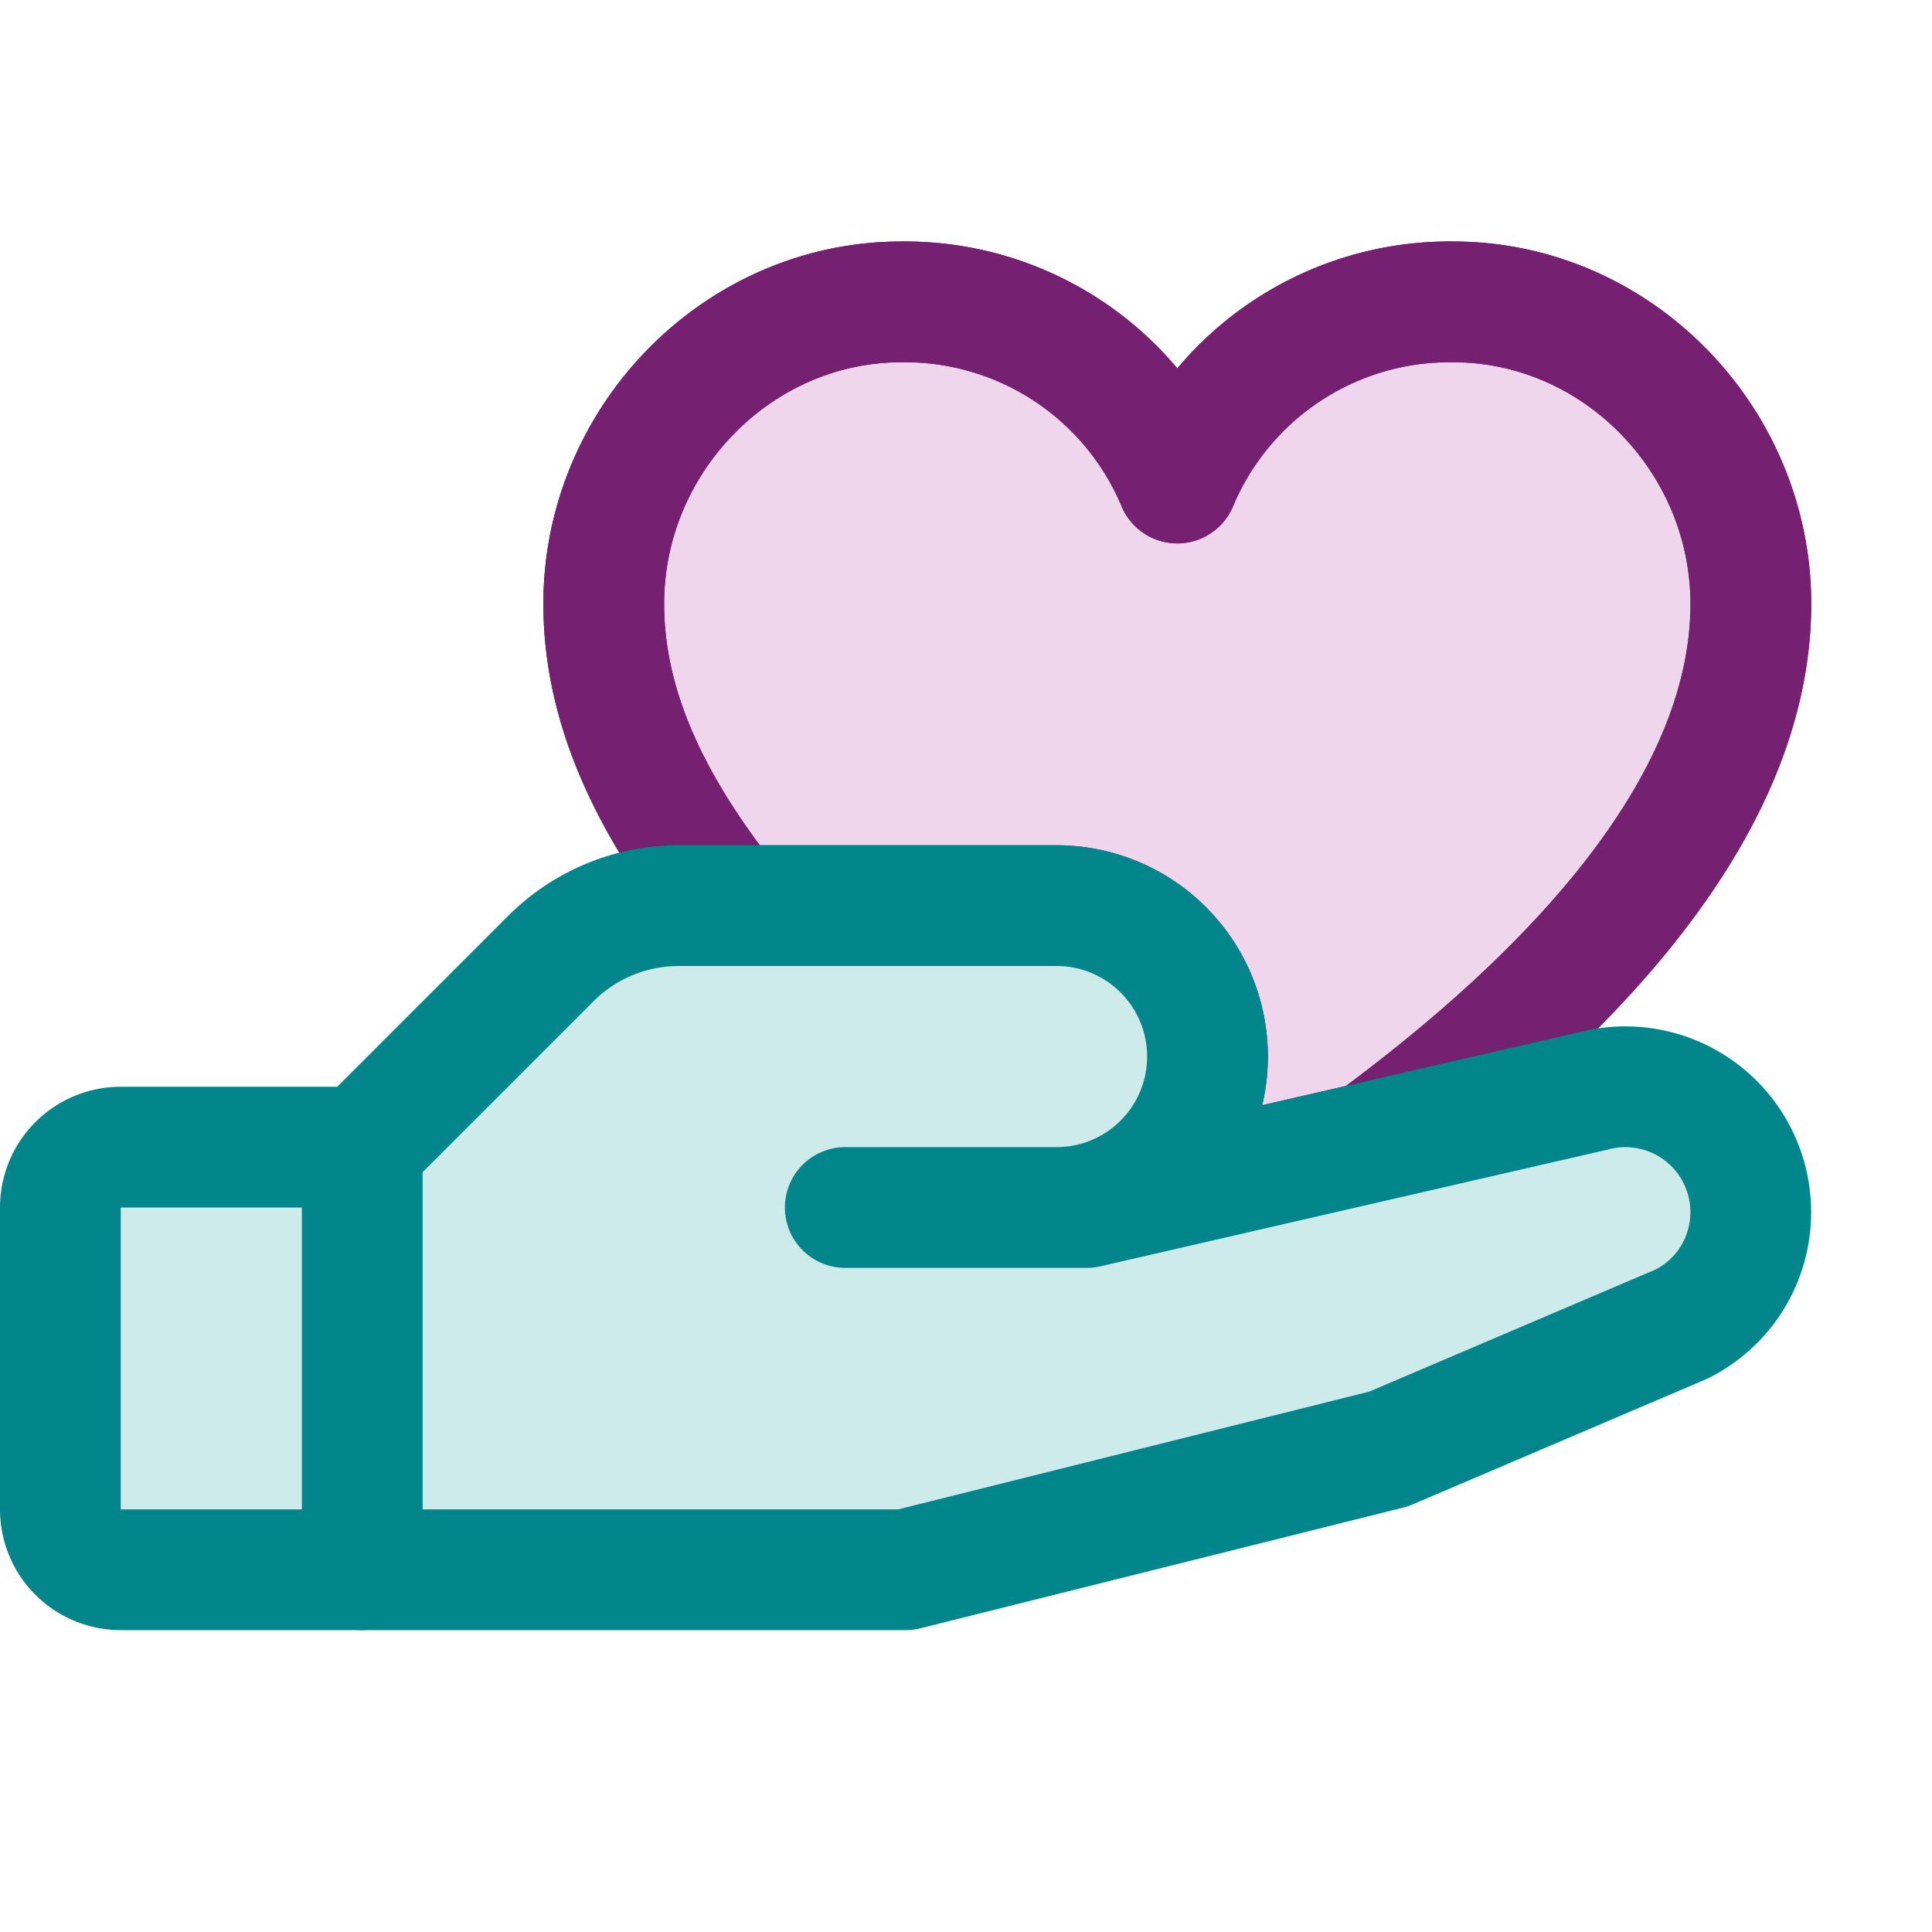
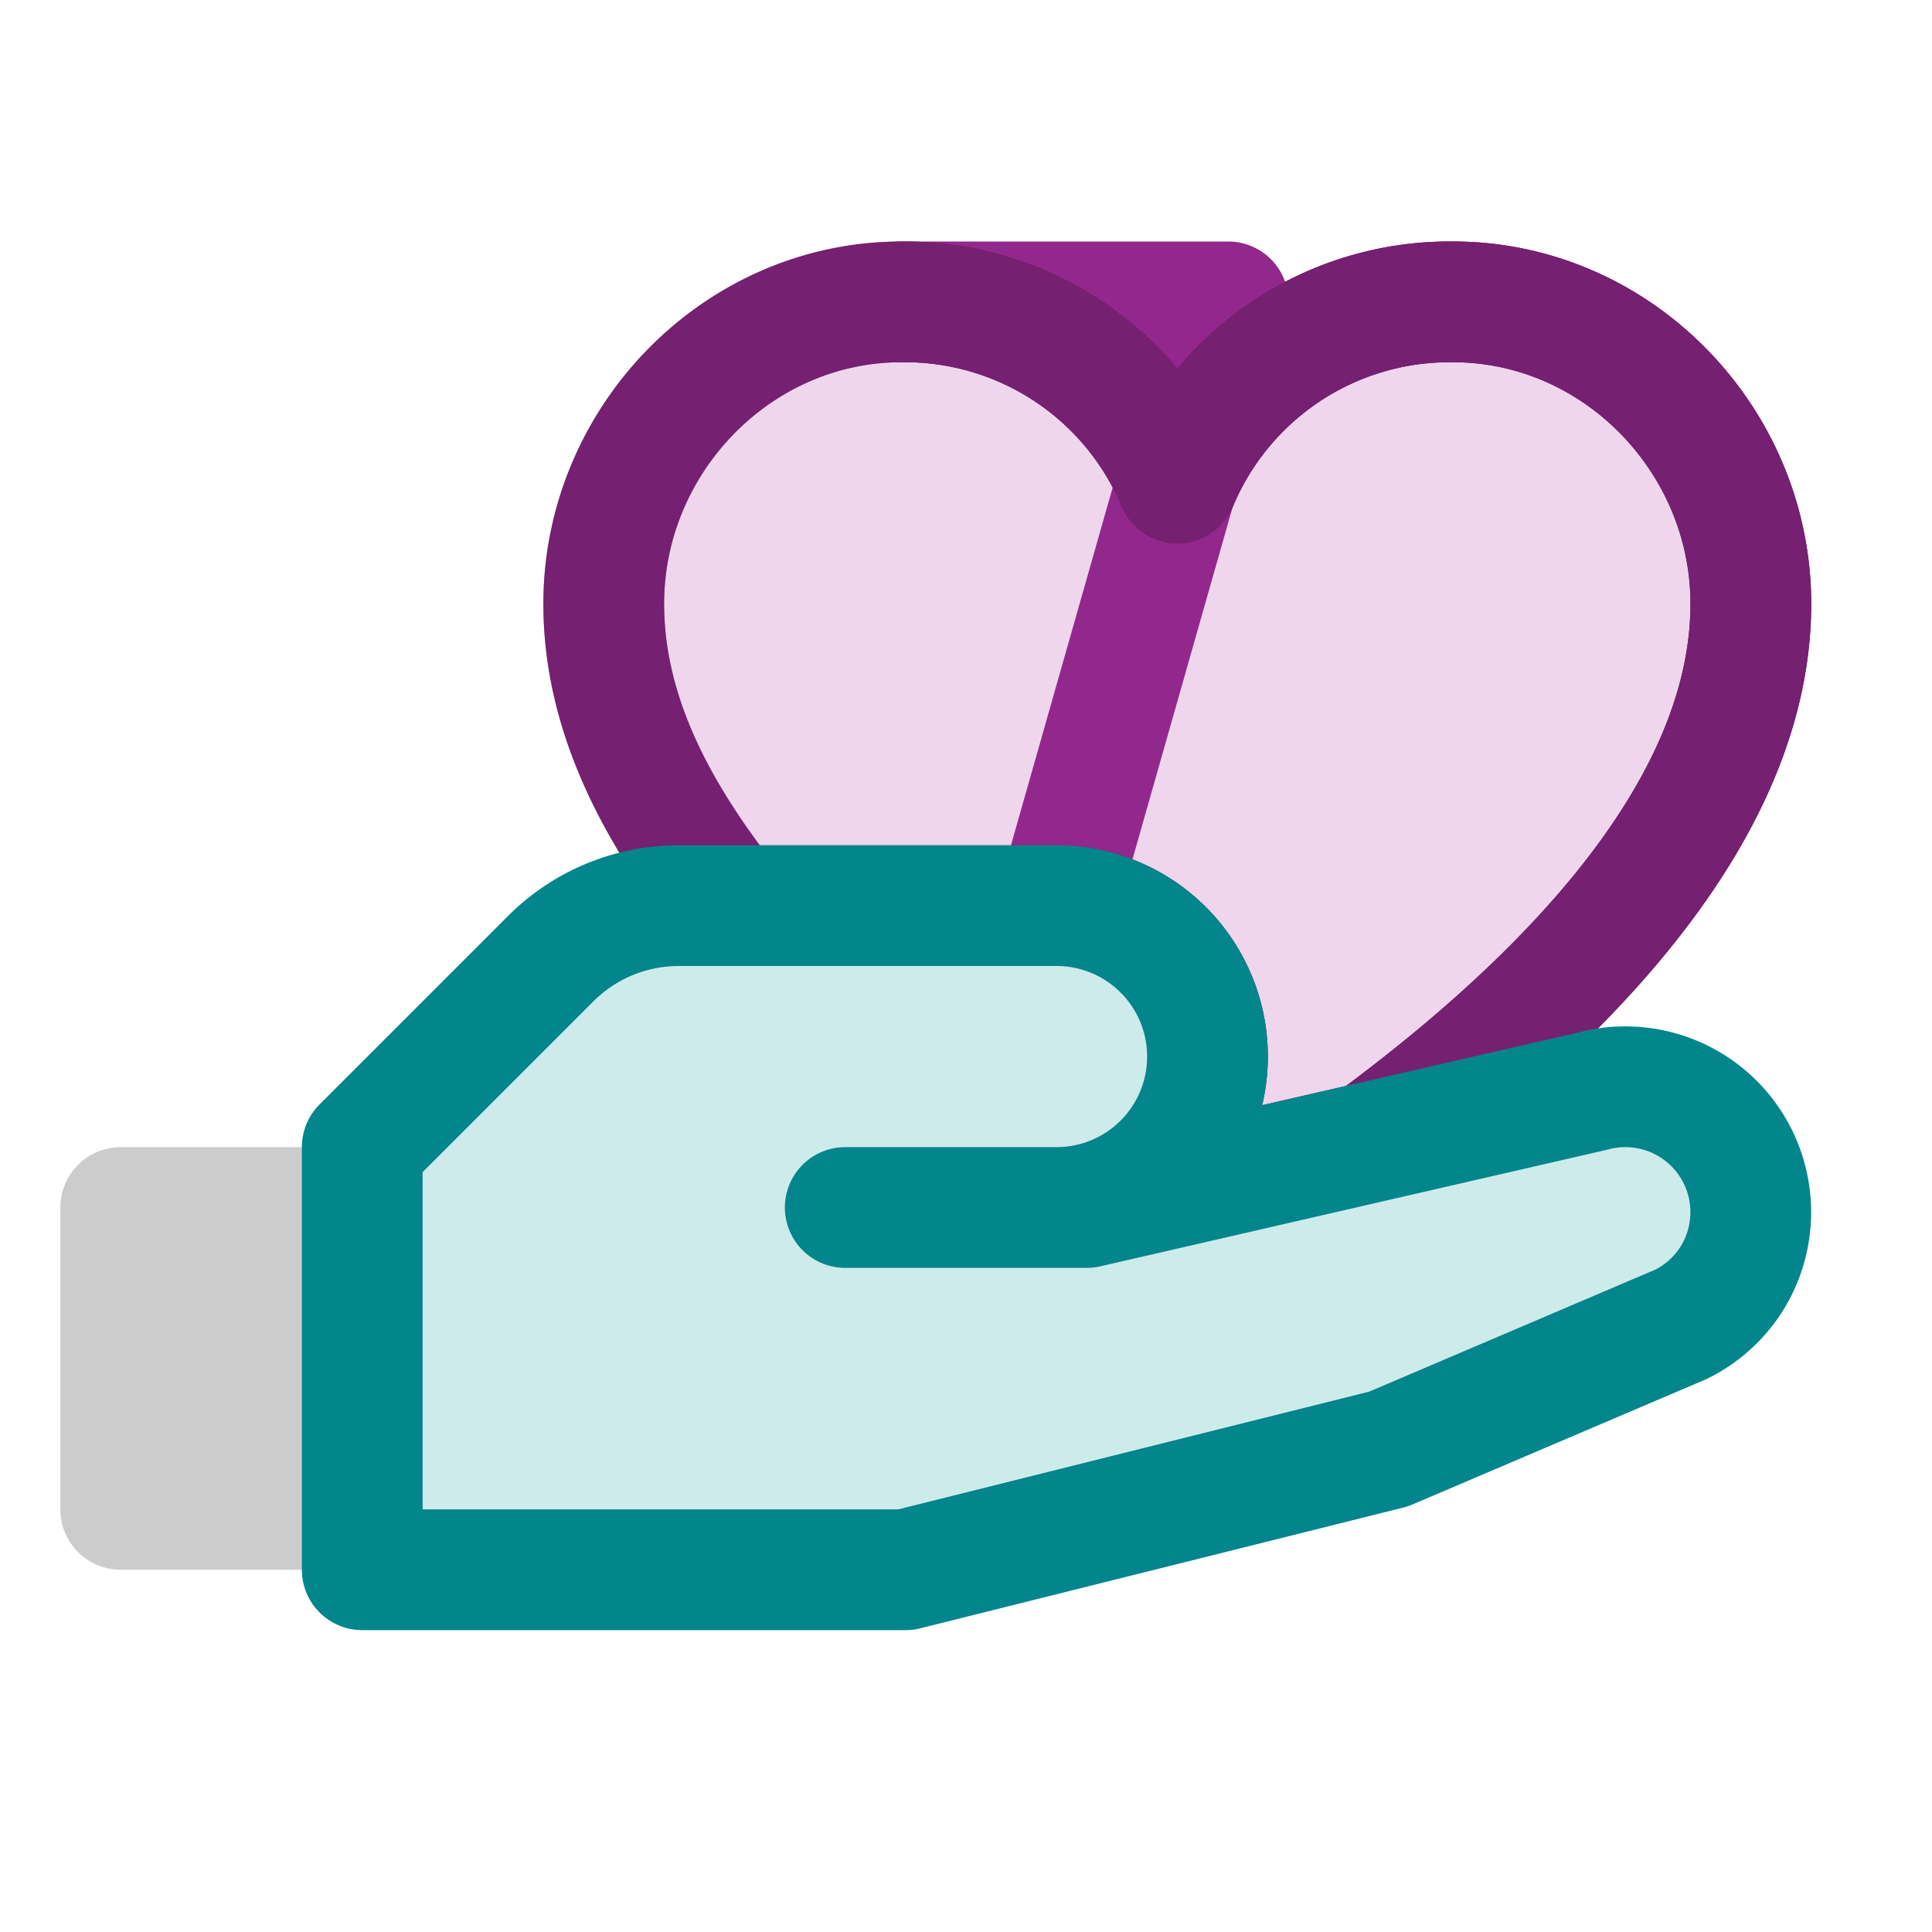
<svg xmlns="http://www.w3.org/2000/svg" width="24" height="24" fill="none" viewBox="0 0 24 24">
  <g clip-path="url(#a)">
    <path fill="#000" d="M4.5 19.5h-3a.75.75 0 0 1-.75-.75V15a.75.75 0 0 1 .75-.75h3v5.25Z" opacity=".2" />
    <path fill="#EFD6ED" d="M13.125 11.25a1.875 1.875 0 0 1 0 3.75h.375l3.542-.814c2.066-1.523 4.708-3.946 4.708-6.686 0-2.033-1.657-3.75-3.7-3.75A3.667 3.667 0 0 0 14.626 6 3.668 3.668 0 0 0 11.2 3.75c-2.043 0-3.7 1.717-3.7 3.75 0 1.365.656 2.598 1.568 3.75h4.057Z" />
-     <path stroke="#92288C" stroke-linecap="round" stroke-linejoin="round" stroke-width="1.5" d="M13.125 11.25a1.875 1.875 0 0 1 0 3.75h.375l3.542-.814c2.066-1.523 4.708-3.946 4.708-6.686 0-2.033-1.657-3.75-3.7-3.75A3.667 3.667 0 0 0 14.626 6 3.668 3.668 0 0 0 11.2 3.75c-2.043 0-3.7 1.717-3.7 3.75 0 1.365.656 2.598 1.568 3.75h4.057Z" />
+     <path stroke="#92288C" stroke-linecap="round" stroke-linejoin="round" stroke-width="1.5" d="M13.125 11.25a1.875 1.875 0 0 1 0 3.75h.375l3.542-.814c2.066-1.523 4.708-3.946 4.708-6.686 0-2.033-1.657-3.75-3.7-3.75A3.667 3.667 0 0 0 14.626 6 3.668 3.668 0 0 0 11.2 3.75h4.057Z" />
    <path stroke="#000" stroke-linecap="round" stroke-linejoin="round" stroke-opacity=".2" stroke-width="1.5" d="M13.125 11.25a1.875 1.875 0 0 1 0 3.75h.375l3.542-.814c2.066-1.523 4.708-3.946 4.708-6.686 0-2.033-1.657-3.75-3.7-3.75A3.667 3.667 0 0 0 14.626 6 3.668 3.668 0 0 0 11.2 3.75c-2.043 0-3.7 1.717-3.7 3.75 0 1.365.656 2.598 1.568 3.75h4.057Z" />
-     <path fill="#CEEBEC" d="M4.5 19.5h-3a.75.75 0 0 1-.75-.75V15a.75.75 0 0 1 .75-.75h3" />
-     <path stroke="#02868B" stroke-linecap="round" stroke-linejoin="round" stroke-width="1.5" d="M4.5 19.5h-3a.75.75 0 0 1-.75-.75V15a.75.75 0 0 1 .75-.75h3" />
    <path stroke="#92288C" stroke-linecap="round" stroke-linejoin="round" stroke-width="1.5" d="M9.068 11.25C8.156 10.099 7.5 8.865 7.5 7.5c0-2.033 1.657-3.75 3.7-3.75A3.667 3.667 0 0 1 14.624 6a3.668 3.668 0 0 1 3.426-2.25c2.042 0 3.699 1.717 3.699 3.75 0 2.74-2.642 5.163-4.708 6.686" />
    <path stroke="#000" stroke-linecap="round" stroke-linejoin="round" stroke-opacity=".2" stroke-width="1.5" d="M9.068 11.25C8.156 10.099 7.5 8.865 7.5 7.5c0-2.033 1.657-3.75 3.7-3.75A3.667 3.667 0 0 1 14.624 6a3.668 3.668 0 0 1 3.426-2.25c2.042 0 3.699 1.717 3.699 3.75 0 2.74-2.642 5.163-4.708 6.686" />
    <path fill="#CEEBEC" stroke="#02868B" stroke-linecap="round" stroke-linejoin="round" stroke-width="1.5" d="M10.5 15h3l6.281-1.445a1.558 1.558 0 0 1 1.737 2.319c-.152.246-.37.444-.629.574L17.25 18l-6 1.5H4.5v-5.25l2.344-2.344a2.25 2.25 0 0 1 1.593-.656h4.688a1.875 1.875 0 0 1 0 3.75H10.5Z" />
  </g>
  <defs>
    <clipPath id="a">
      <path fill="#fff" d="M0 0h24v24H0z" />
    </clipPath>
  </defs>
</svg>